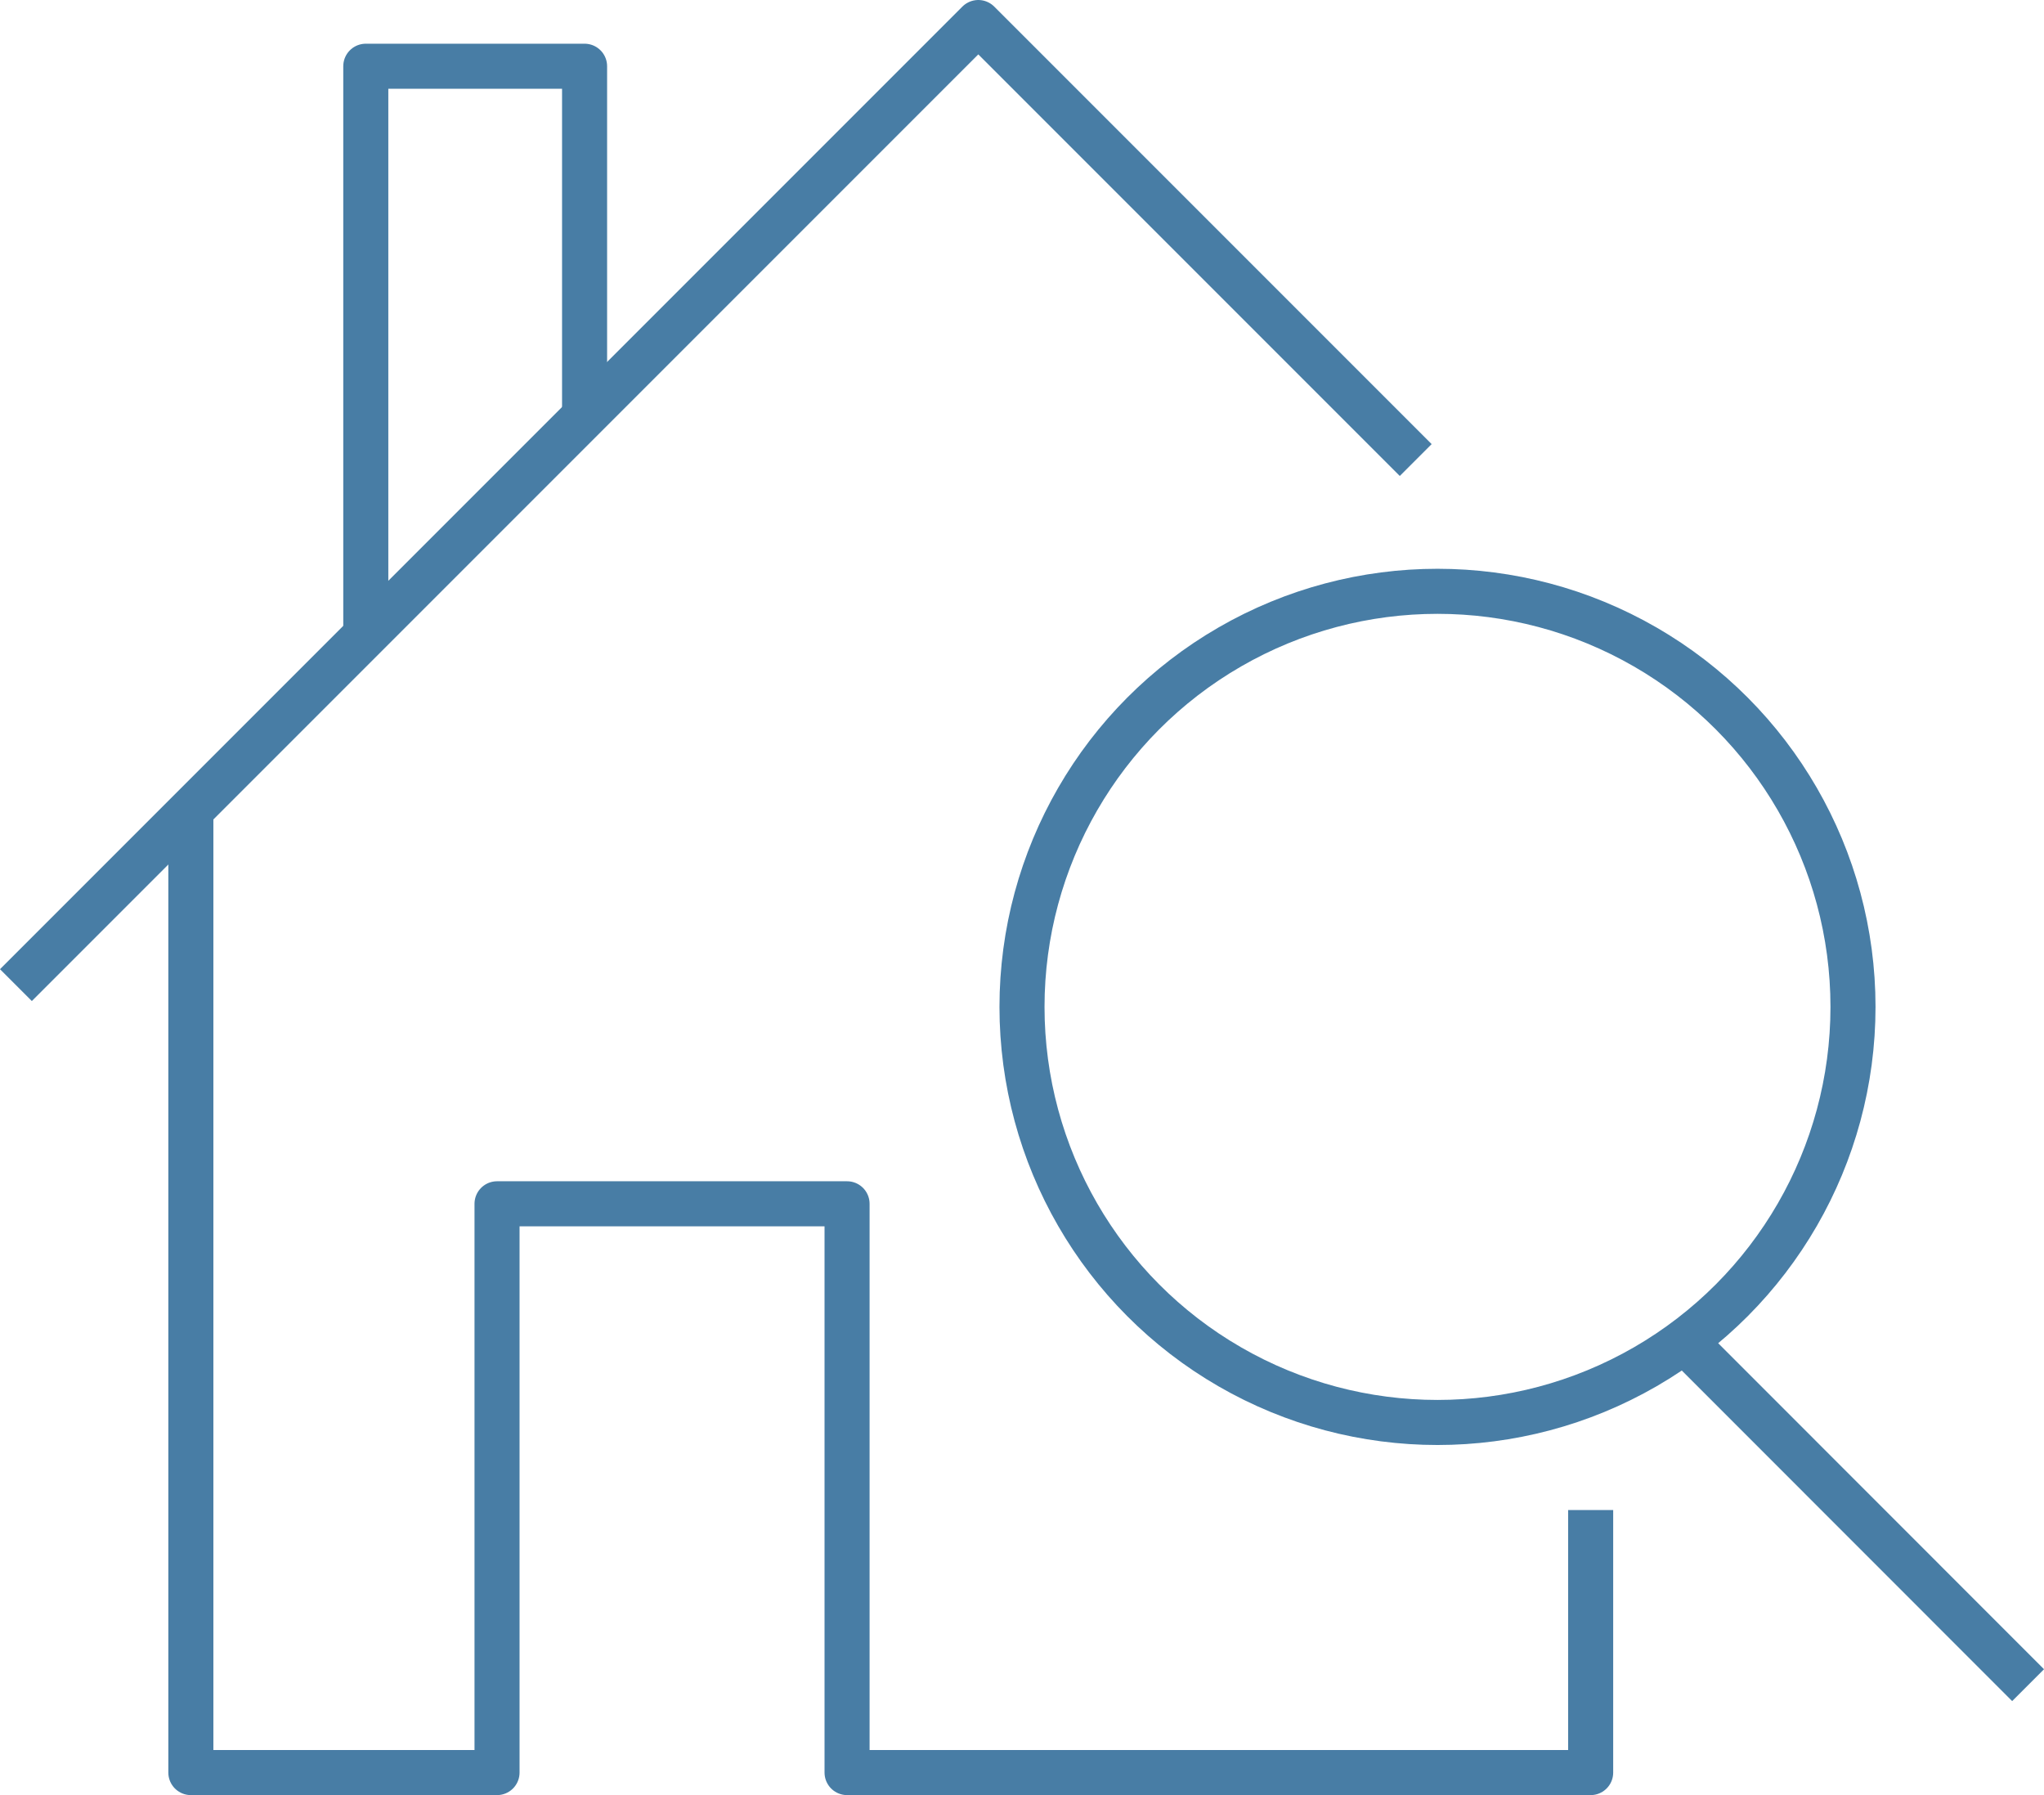
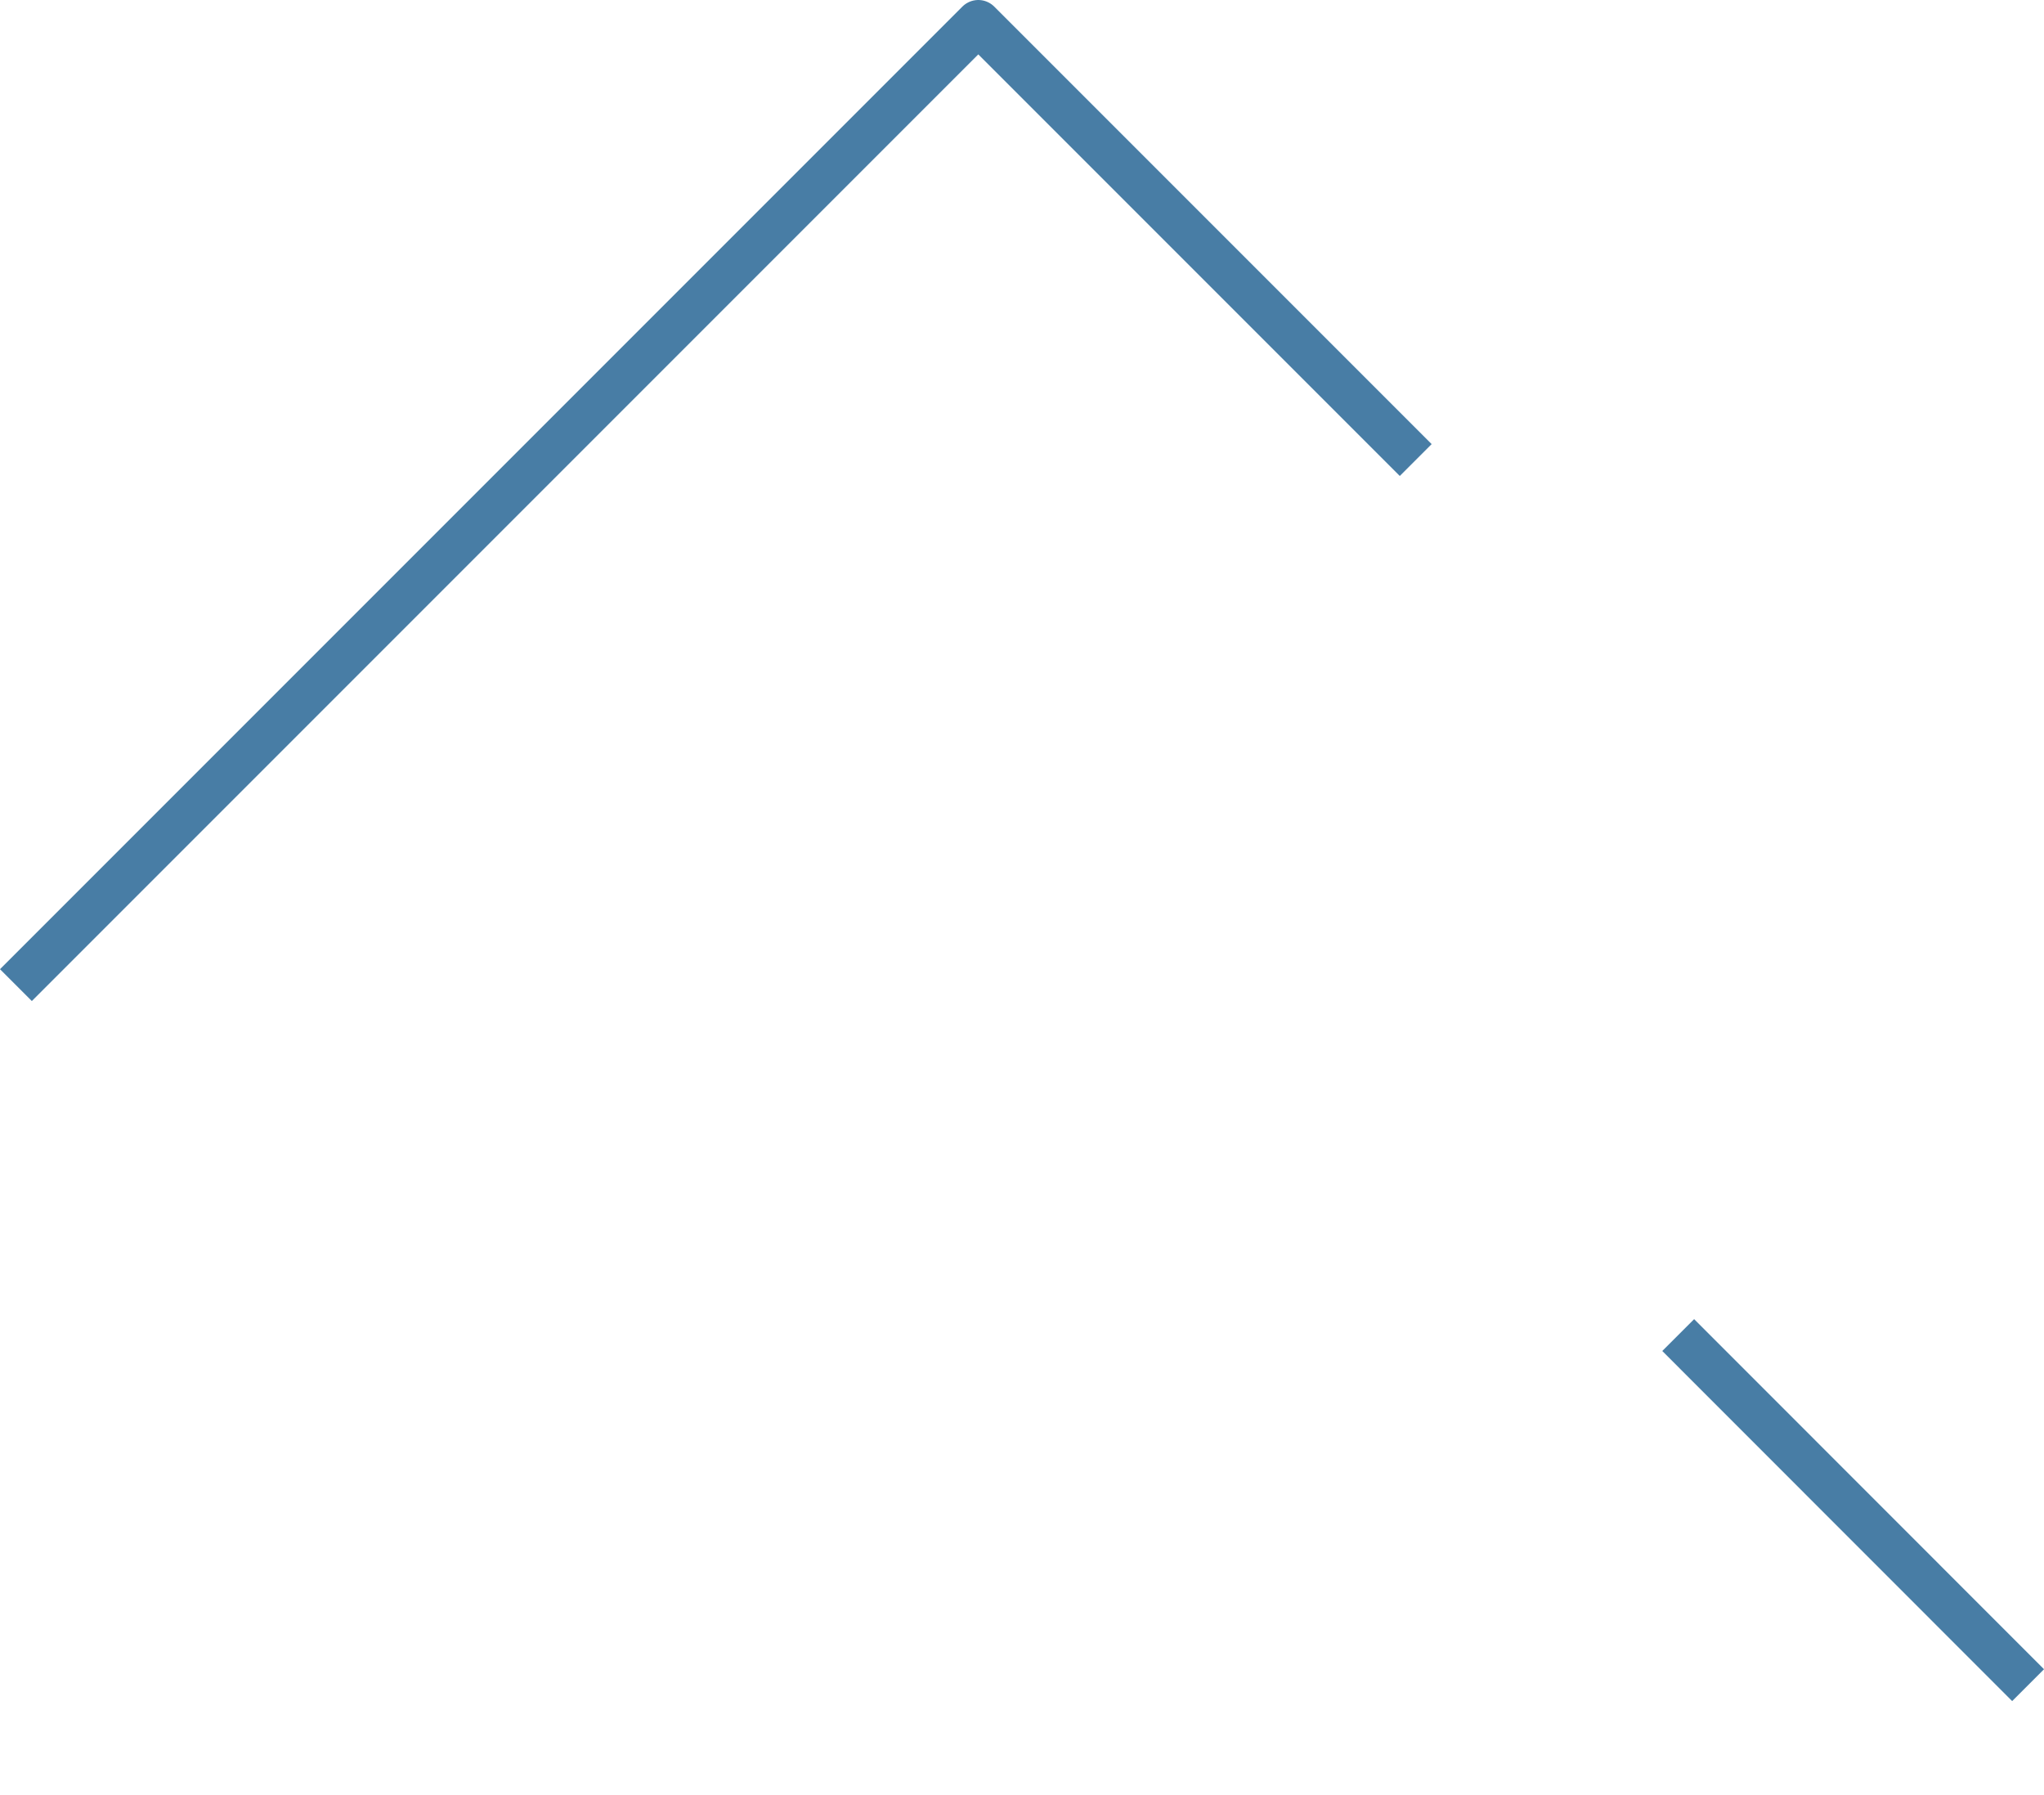
<svg xmlns="http://www.w3.org/2000/svg" id="Ebene_1" data-name="Ebene 1" viewBox="0 0 136.12 119.52">
  <defs>
    <style>
      .cls-1 {
        fill: none;
        stroke: #487da5;
        stroke-linejoin: round;
        stroke-width: 3px;
      }
    </style>
  </defs>
-   <polyline class="cls-1" points="105.93 100.54 105.93 118.02 56.41 118.02 56.41 80.15 33.1 80.15 33.1 118.02 12.71 118.02 12.71 53.94" />
  <polyline class="cls-1" points="1.06 65.59 65.15 1.5 94.28 30.63" />
-   <polyline class="cls-1" points="38.93 27.72 38.93 4.41 24.36 4.41 24.36 42.28" />
-   <circle class="cls-1" cx="95.73" cy="67.04" r="27.67" />
  <line class="cls-1" x1="111.76" y1="88.89" x2="135.06" y2="112.2" />
</svg>